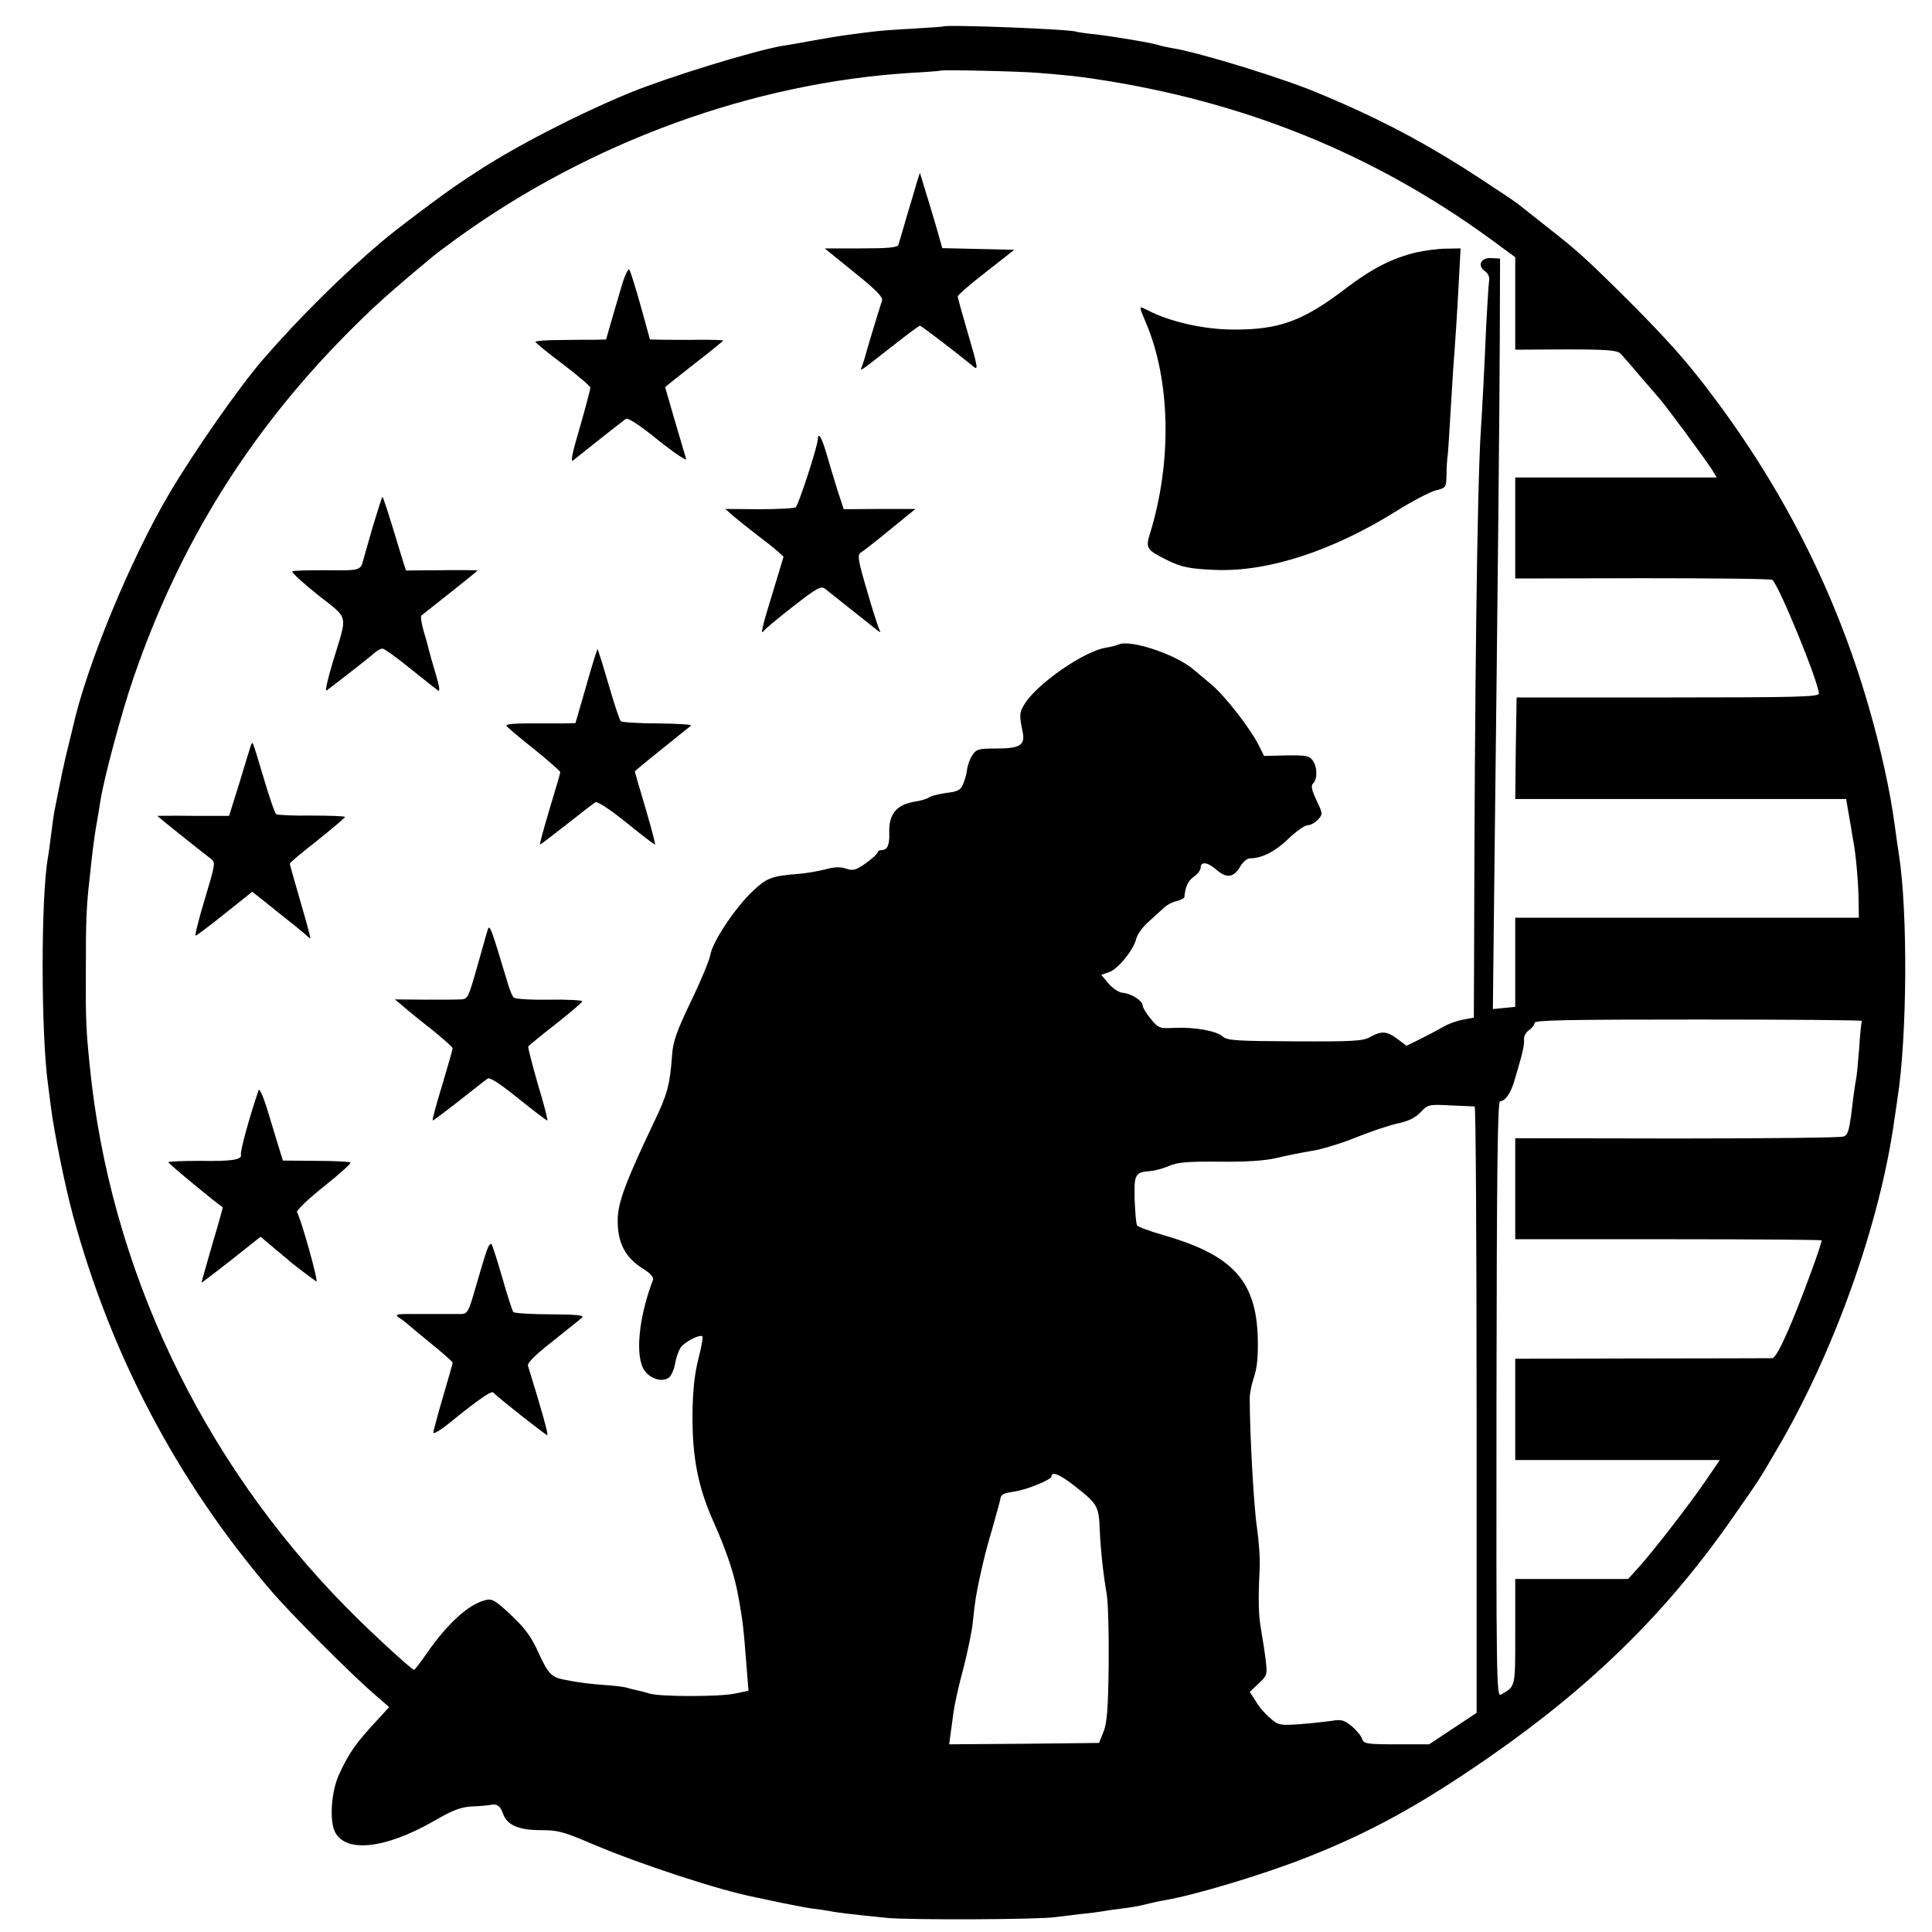
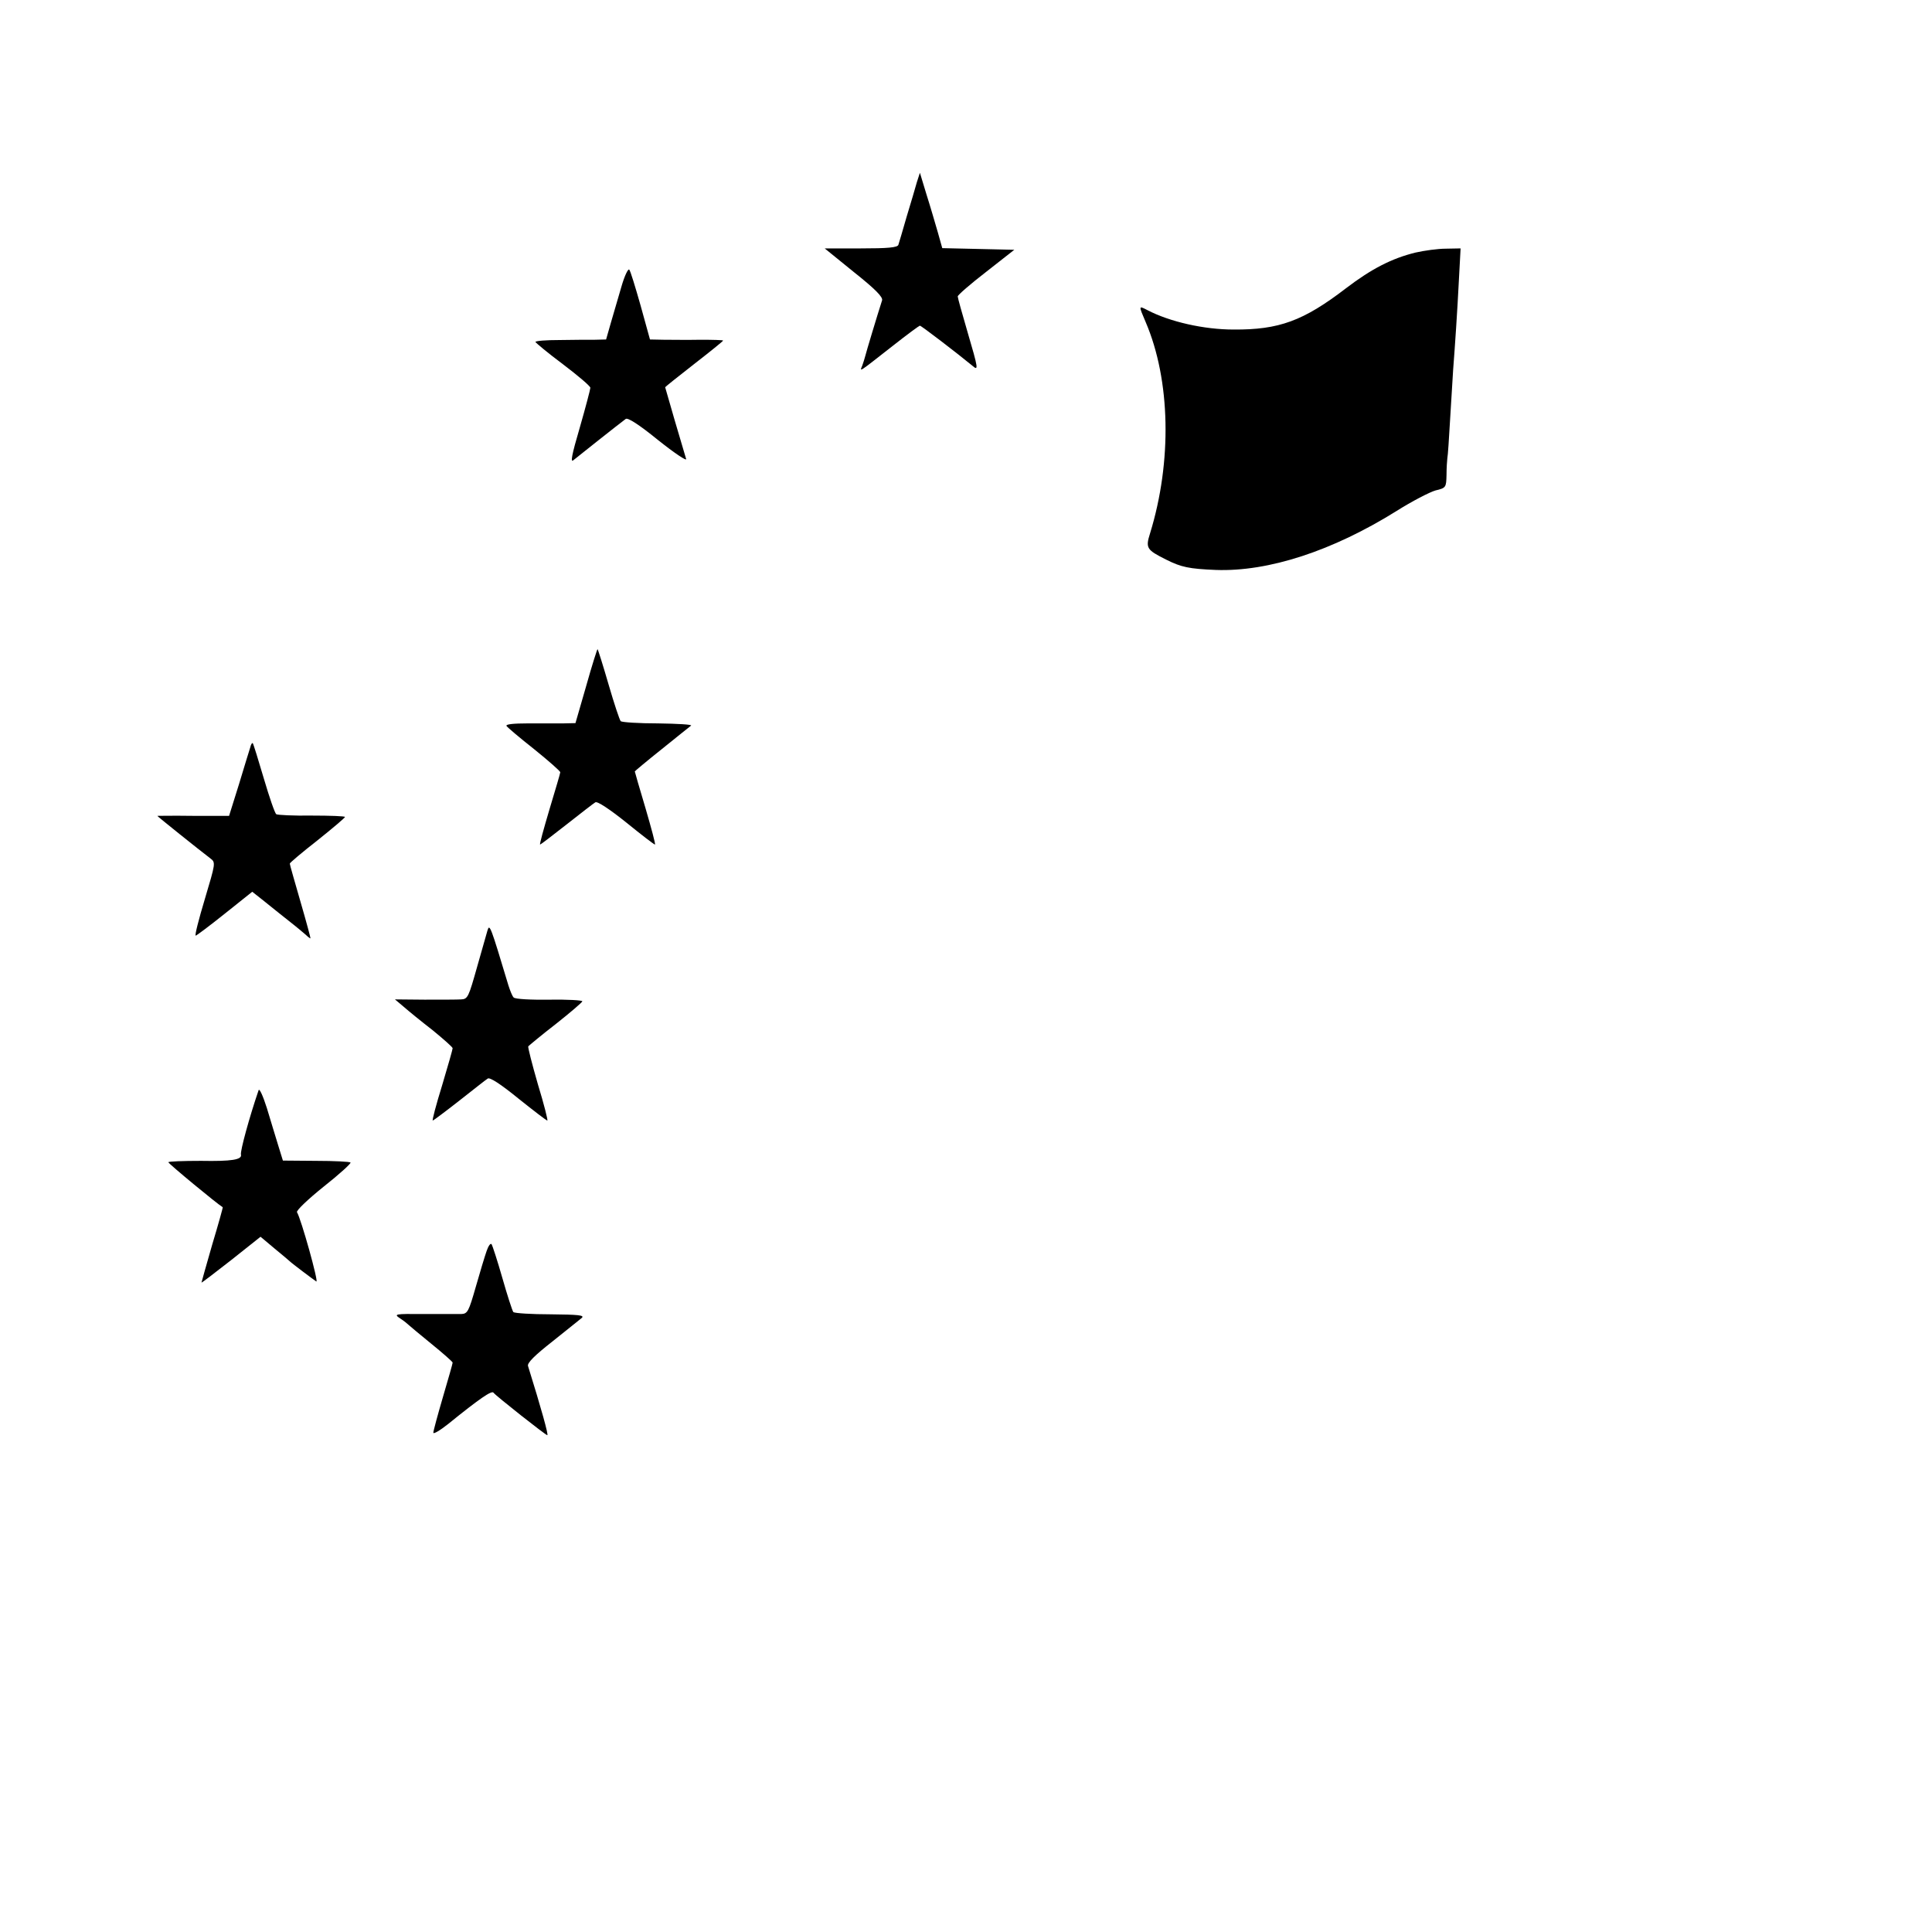
<svg xmlns="http://www.w3.org/2000/svg" version="1.0" width="700pt" height="700pt" viewBox="0 0 700 700" preserveAspectRatio="xMidYMid meet">
  <g transform="translate(0,700) scale(0.1,-0.1)" fill="#000000" stroke="none">
-     <path d="M3417 6904 c-1 -1 -51 -4 -112 -8 -60 -3 -126 -8 -145 -11 -19 -2 -57 -7 -85 -11 -27 -3 -86 -13 -130 -21 -44 -8 -93 -17 -110 -19 -108 -19 -416 -114 -555 -171 -189 -78 -423 -199 -558 -289 -20 -13 -46 -30 -56 -37 -48 -31 -227 -165 -281 -211 -142 -120 -297 -273 -430 -426 -87 -100 -247 -329 -341 -487 -140 -237 -300 -623 -350 -848 -1 -5 -9 -37 -17 -70 -13 -50 -31 -137 -51 -240 -2 -12 -7 -48 -11 -80 -4 -33 -9 -69 -11 -80 -26 -140 -26 -637 0 -825 2 -14 7 -52 11 -85 11 -87 51 -285 80 -391 137 -504 378 -961 714 -1354 69 -82 295 -308 379 -380 l52 -45 -42 -46 c-79 -85 -103 -119 -140 -199 -28 -62 -35 -167 -14 -208 39 -76 182 -61 358 40 69 40 98 51 140 53 29 1 58 4 63 5 25 6 37 -2 47 -30 15 -43 56 -61 139 -61 61 0 82 -6 185 -50 169 -72 460 -168 590 -193 10 -2 55 -12 99 -21 44 -9 96 -19 115 -21 19 -2 44 -6 55 -8 22 -5 88 -13 210 -25 82 -8 556 -6 610 3 17 2 57 7 90 11 33 3 69 8 80 10 11 2 43 7 70 10 28 3 66 10 85 15 19 5 51 12 70 15 110 19 354 92 514 155 231 91 411 190 661 363 376 261 649 530 889 877 92 132 89 127 152 235 208 352 376 822 428 1200 3 22 8 56 11 75 35 224 38 674 5 885 -5 33 -12 80 -15 105 -16 120 -50 277 -95 432 -117 405 -305 779 -564 1123 -90 121 -167 207 -310 350 -150 149 -181 177 -291 263 -44 35 -89 70 -100 79 -10 9 -76 53 -145 98 -171 112 -324 195 -500 272 -30 13 -64 28 -75 32 -118 52 -442 152 -540 167 -16 3 -37 7 -45 10 -22 8 -165 32 -235 40 -33 3 -62 8 -65 9 -15 9 -474 27 -483 19z m345 -168 c76 -6 148 -13 198 -21 543 -80 1017 -272 1443 -583 l87 -64 0 -167 0 -168 184 1 c147 0 186 -3 197 -15 8 -8 39 -43 69 -79 30 -35 61 -71 69 -80 18 -18 170 -224 194 -262 l17 -28 -365 0 -365 0 0 -183 0 -183 461 1 c253 0 465 -2 470 -6 22 -13 169 -372 169 -412 0 -12 -83 -14 -547 -14 l-548 0 -3 -184 -2 -184 599 0 600 0 5 -30 c3 -16 8 -47 12 -69 3 -21 8 -48 10 -60 8 -40 18 -151 18 -211 l1 -60 -622 0 -623 0 0 -161 0 -162 -40 -4 -41 -4 5 456 c14 1194 19 1708 20 1974 l1 289 -32 2 c-38 2 -52 -28 -22 -48 12 -9 17 -22 14 -38 -2 -13 -6 -82 -10 -154 -7 -163 -14 -300 -20 -390 -13 -212 -22 -931 -24 -1881 l-1 -241 -37 -7 c-21 -3 -54 -15 -73 -26 -19 -11 -57 -31 -85 -45 l-49 -24 -32 24 c-38 29 -58 31 -99 8 -26 -15 -62 -17 -273 -16 -208 1 -246 3 -261 17 -23 21 -102 35 -174 32 -56 -3 -59 -2 -88 33 -16 19 -29 41 -29 48 0 17 -42 44 -73 46 -13 1 -36 16 -51 34 l-26 31 29 10 c32 11 88 80 98 121 3 14 22 41 42 59 20 18 45 41 56 51 11 11 32 23 48 26 15 4 27 10 28 14 4 39 13 59 34 74 14 10 25 25 25 32 0 25 25 22 57 -6 38 -33 63 -29 87 12 9 16 25 29 34 29 44 0 91 24 139 70 28 27 60 50 71 50 10 0 27 9 37 20 18 20 18 22 -5 70 -18 39 -21 53 -12 62 16 16 15 60 -2 83 -12 17 -26 19 -95 18 l-81 -2 -21 42 c-32 62 -122 177 -170 217 -23 19 -51 43 -63 53 -63 55 -229 111 -273 92 -10 -4 -29 -9 -42 -11 -80 -10 -260 -135 -302 -210 -16 -28 -16 -36 -3 -100 8 -44 -12 -56 -96 -56 -64 0 -72 -2 -87 -24 -9 -14 -17 -36 -19 -51 -1 -14 -8 -38 -14 -53 -10 -23 -19 -28 -62 -33 -27 -4 -55 -11 -62 -16 -6 -5 -28 -12 -49 -15 -70 -11 -98 -46 -95 -117 1 -41 -7 -59 -28 -59 -8 0 -14 -4 -14 -8 0 -5 -19 -22 -42 -39 -37 -26 -47 -29 -73 -20 -21 7 -42 6 -75 -3 -25 -6 -67 -14 -95 -16 -99 -8 -116 -14 -167 -62 -63 -59 -145 -182 -154 -230 -3 -20 -35 -97 -71 -171 -52 -109 -65 -146 -68 -195 -8 -107 -16 -139 -66 -243 -102 -214 -130 -290 -131 -351 -1 -86 27 -139 95 -181 24 -15 36 -29 33 -38 -53 -138 -66 -281 -30 -330 23 -31 67 -42 89 -23 8 7 17 28 21 49 3 20 12 45 19 57 13 21 71 51 80 42 3 -3 -4 -40 -15 -83 -14 -56 -20 -114 -21 -199 -1 -157 20 -266 79 -396 46 -104 74 -188 88 -269 16 -89 18 -109 29 -251 l7 -86 -49 -10 c-52 -12 -274 -12 -310 0 -12 4 -31 9 -42 11 -12 3 -31 7 -43 11 -13 3 -48 7 -78 9 -46 3 -96 9 -145 19 -47 9 -59 22 -92 94 -27 60 -49 91 -100 139 -56 53 -71 62 -92 56 -62 -14 -139 -84 -216 -195 -22 -32 -42 -58 -45 -58 -8 0 -160 139 -244 225 -527 534 -859 1234 -931 1965 -13 127 -15 167 -14 345 0 181 2 233 14 335 3 30 8 75 11 100 3 25 9 68 14 95 5 28 11 66 14 85 12 77 77 322 120 445 164 477 412 879 765 1238 99 100 150 147 316 285 11 10 52 40 90 68 484 350 1072 564 1645 600 58 3 106 7 107 8 5 4 280 -2 355 -8z m2984 -3435 c-2 -4 -7 -49 -10 -101 -4 -52 -9 -102 -11 -110 -2 -8 -6 -37 -10 -65 -14 -121 -18 -137 -36 -143 -10 -4 -281 -7 -603 -7 l-586 1 0 -183 0 -183 28 0 c15 0 264 0 555 0 290 0 527 -2 527 -4 0 -15 -62 -184 -107 -293 -38 -91 -61 -133 -72 -134 -9 0 -222 -1 -473 -1 l-458 -1 0 -184 0 -183 370 0 371 0 -49 -72 c-57 -84 -190 -256 -245 -317 l-38 -42 -204 0 -205 0 0 -191 c0 -204 2 -197 -52 -228 -16 -10 -17 56 -16 1070 1 835 4 1080 13 1080 19 0 40 31 53 78 7 23 18 61 24 84 7 24 11 51 10 61 -2 11 6 26 17 34 12 8 21 20 21 27 0 10 122 12 594 12 327 0 593 -2 592 -5z m-1403 -310 c4 -1 7 -495 7 -1099 l0 -1098 -86 -57 -86 -57 -118 0 c-109 0 -119 2 -125 20 -3 10 -20 31 -38 46 -27 22 -37 25 -72 19 -22 -3 -74 -9 -115 -12 -71 -5 -78 -4 -107 21 -18 15 -42 42 -53 62 l-22 34 32 30 c31 29 32 33 26 83 -3 29 -11 77 -16 107 -10 54 -12 107 -6 227 2 34 -3 102 -10 150 -11 72 -26 337 -26 468 0 17 7 51 16 77 11 34 15 75 13 145 -7 204 -92 296 -342 368 -49 14 -92 30 -95 35 -4 6 -7 48 -9 94 -2 92 1 98 56 103 18 1 49 10 70 19 30 13 68 16 180 15 96 -1 162 3 207 13 35 9 93 20 128 26 35 5 107 27 159 48 51 21 120 44 151 51 40 8 66 21 85 41 26 28 30 29 107 25 45 -2 84 -4 89 -4z m-1452 -1373 c88 -69 90 -73 94 -168 3 -68 13 -159 25 -227 5 -29 8 -144 7 -255 -2 -160 -6 -211 -19 -243 l-16 -40 -272 -3 -271 -2 5 37 c3 21 8 57 11 81 3 23 18 93 35 155 16 62 32 139 35 172 7 72 13 105 26 165 6 25 12 54 15 64 2 10 15 60 30 110 14 50 27 96 28 103 3 19 9 22 52 29 47 7 134 43 134 55 0 19 30 7 81 -33z" />
    <path d="M3322 6340 c-5 -19 -22 -75 -37 -125 -14 -49 -28 -96 -30 -102 -3 -10 -39 -13 -136 -13 l-131 0 106 -86 c78 -62 105 -90 102 -102 -18 -56 -58 -189 -61 -202 -2 -8 -7 -24 -11 -35 -9 -23 -17 -28 112 73 51 40 94 72 97 72 5 0 138 -102 190 -145 23 -20 22 -12 -18 124 -19 65 -35 122 -35 127 0 5 46 45 103 89 l102 80 -130 3 -131 3 -16 57 c-9 31 -27 93 -41 137 l-24 79 -11 -34z" />
    <path d="M5129 6085 c-86 -21 -160 -59 -253 -130 -154 -118 -242 -150 -406 -149 -108 0 -231 28 -312 70 -33 17 -33 18 -7 -43 90 -210 96 -505 16 -765 -17 -54 -13 -60 59 -96 54 -27 82 -33 179 -37 191 -7 423 69 654 213 57 36 121 69 142 75 38 9 39 11 40 56 0 25 2 53 3 61 2 8 6 71 10 140 4 69 9 150 11 180 7 91 15 209 21 328 l6 112 -53 -1 c-30 0 -79 -7 -110 -14z" />
    <path d="M2252 5963 c-11 -37 -28 -96 -38 -130 l-18 -63 -41 -1 c-22 0 -79 0 -127 -1 -49 0 -88 -3 -88 -7 1 -3 45 -40 100 -81 54 -41 99 -79 99 -85 0 -5 -17 -70 -38 -143 -30 -102 -35 -130 -23 -119 17 14 166 132 189 149 7 6 48 -20 118 -77 59 -47 104 -77 101 -68 -10 32 -76 258 -76 260 0 1 47 39 105 84 58 45 105 83 105 85 0 2 -37 3 -82 3 -46 -1 -105 0 -133 0 l-50 1 -34 123 c-19 67 -37 126 -41 130 -4 5 -17 -22 -28 -60z" />
-     <path d="M2963 5408 c-2 -31 -71 -240 -80 -246 -6 -4 -66 -7 -133 -7 l-122 1 33 -29 c19 -16 57 -46 84 -67 28 -21 60 -46 72 -57 l22 -20 -39 -129 c-40 -129 -46 -159 -32 -139 4 6 52 46 106 88 86 67 101 75 115 64 21 -17 172 -137 190 -151 11 -8 13 -8 8 1 -4 7 -25 70 -45 141 -34 115 -36 131 -23 140 9 5 57 43 107 84 l91 74 -130 0 -130 -1 -23 70 c-12 39 -30 98 -40 133 -17 58 -30 79 -31 50z" />
-     <path d="M1351 5093 c-17 -60 -33 -116 -36 -126 -8 -33 -15 -35 -131 -33 -64 0 -120 -1 -125 -4 -4 -3 37 -41 92 -85 115 -91 109 -65 55 -243 -19 -62 -29 -109 -23 -104 7 5 44 33 82 63 39 30 79 62 89 71 11 10 25 18 32 18 6 0 51 -32 100 -72 49 -39 94 -75 101 -80 8 -6 5 16 -8 59 -11 37 -22 75 -24 84 -2 8 -10 40 -19 69 -9 30 -13 57 -9 60 5 4 52 41 106 84 53 42 97 77 97 79 0 1 -58 2 -130 1 l-129 -1 -10 31 c-5 17 -24 77 -41 134 -17 56 -33 102 -34 102 -2 0 -17 -48 -35 -107z" />
    <path d="M2124 4515 l-39 -135 -45 -1 c-25 0 -82 0 -128 0 -51 0 -80 -3 -77 -9 4 -6 49 -44 101 -85 52 -42 94 -79 94 -83 0 -4 -18 -64 -39 -134 -21 -71 -37 -128 -34 -128 2 0 45 33 96 73 51 40 97 76 104 80 7 5 52 -25 112 -73 54 -44 101 -80 104 -80 3 0 -13 59 -34 131 -22 73 -39 133 -39 134 0 1 44 38 98 81 53 43 101 81 106 85 4 4 -49 7 -119 8 -71 0 -131 4 -136 8 -4 4 -24 64 -44 133 -20 69 -38 126 -40 128 -1 1 -20 -58 -41 -133z" />
    <path d="M907 4293 c-3 -10 -22 -70 -41 -134 l-36 -115 -130 0 c-71 1 -130 0 -130 0 0 -2 150 -122 192 -154 20 -15 19 -17 -20 -148 -22 -73 -37 -132 -33 -132 3 0 51 36 106 80 l99 79 43 -34 c24 -19 64 -52 90 -72 27 -21 54 -44 61 -50 7 -7 15 -13 17 -13 1 0 -15 60 -36 132 -21 73 -39 135 -39 139 0 3 45 41 100 84 55 44 100 82 100 85 0 3 -54 5 -120 5 -67 -1 -125 2 -129 5 -5 3 -25 61 -45 129 -20 68 -38 126 -40 128 -2 3 -7 -4 -9 -14z" />
    <path d="M1766 3628 c-2 -7 -19 -66 -37 -130 -31 -110 -34 -118 -58 -119 -14 -1 -74 -1 -133 -1 l-107 1 32 -27 c17 -15 65 -54 105 -85 39 -32 72 -61 72 -65 0 -4 -17 -64 -38 -134 -22 -71 -37 -128 -34 -128 2 0 45 32 96 72 50 39 96 76 103 80 7 6 46 -19 111 -72 55 -44 102 -80 105 -80 3 0 -12 59 -34 131 -21 73 -37 135 -35 138 3 3 47 40 100 81 52 41 95 78 96 82 0 4 -54 7 -120 6 -66 -1 -124 2 -129 8 -5 5 -13 25 -19 44 -65 216 -68 225 -76 198z" />
    <path d="M937 3050 c-34 -99 -67 -221 -64 -233 5 -19 -34 -25 -145 -23 -65 0 -118 -2 -118 -5 0 -5 178 -152 197 -163 1 -1 -16 -62 -38 -135 -21 -74 -39 -136 -39 -138 0 -2 48 35 107 81 l107 85 50 -42 c28 -23 53 -44 56 -47 8 -8 84 -65 96 -73 10 -6 -55 227 -70 251 -3 6 40 47 96 92 57 45 101 85 98 88 -3 3 -59 6 -125 6 l-120 1 -17 55 c-9 30 -28 91 -41 135 -14 44 -27 73 -30 65z" />
    <path d="M1763 2467 c-6 -17 -24 -76 -39 -129 -26 -91 -30 -98 -53 -99 -14 0 -75 0 -136 0 -106 1 -109 0 -85 -16 14 -9 27 -20 30 -23 3 -3 40 -34 83 -69 42 -34 77 -65 77 -68 0 -4 -16 -59 -35 -124 -19 -65 -35 -124 -35 -130 0 -6 24 8 53 31 116 94 159 123 165 114 8 -11 189 -154 195 -154 5 0 -22 97 -70 251 -3 11 24 38 89 89 51 41 99 79 106 85 11 10 -14 12 -113 13 -70 0 -130 4 -135 8 -4 5 -22 61 -40 124 -18 63 -36 118 -39 122 -4 5 -12 -7 -18 -25z" />
  </g>
</svg>